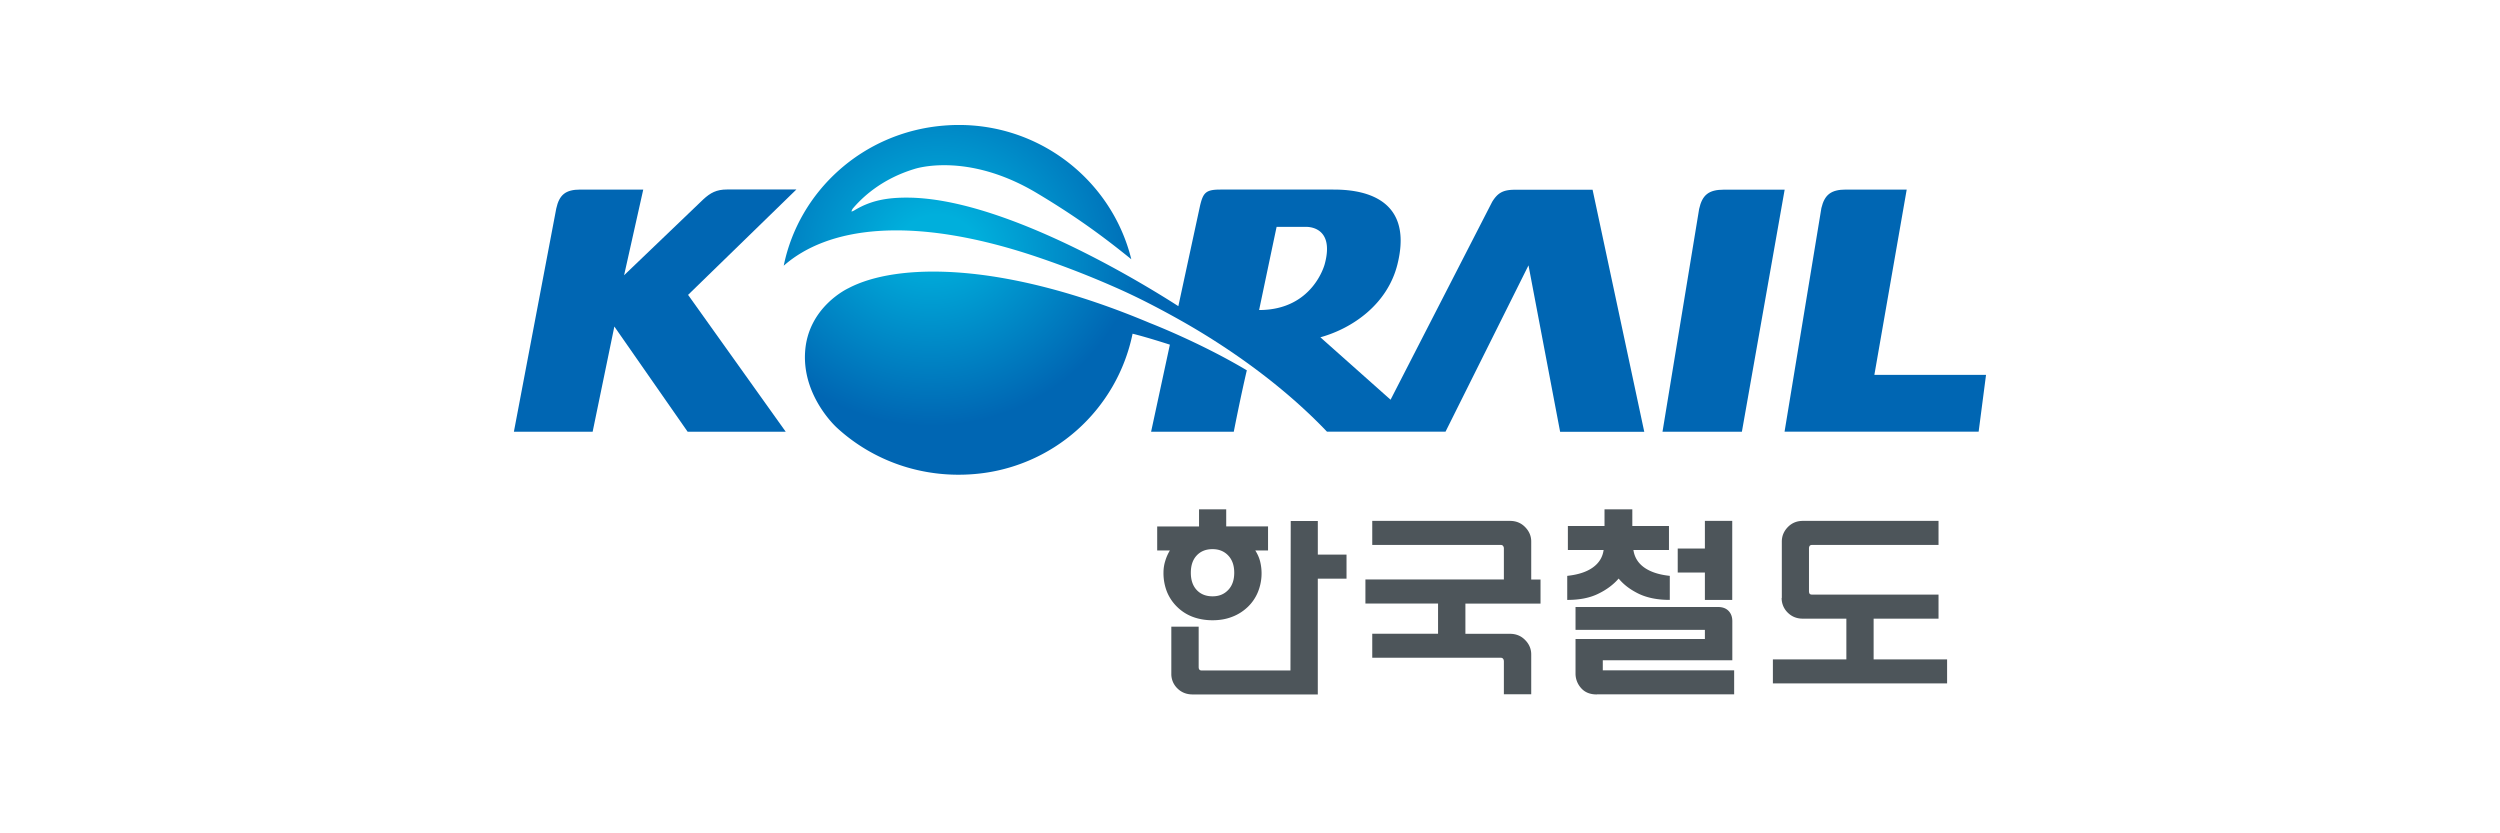
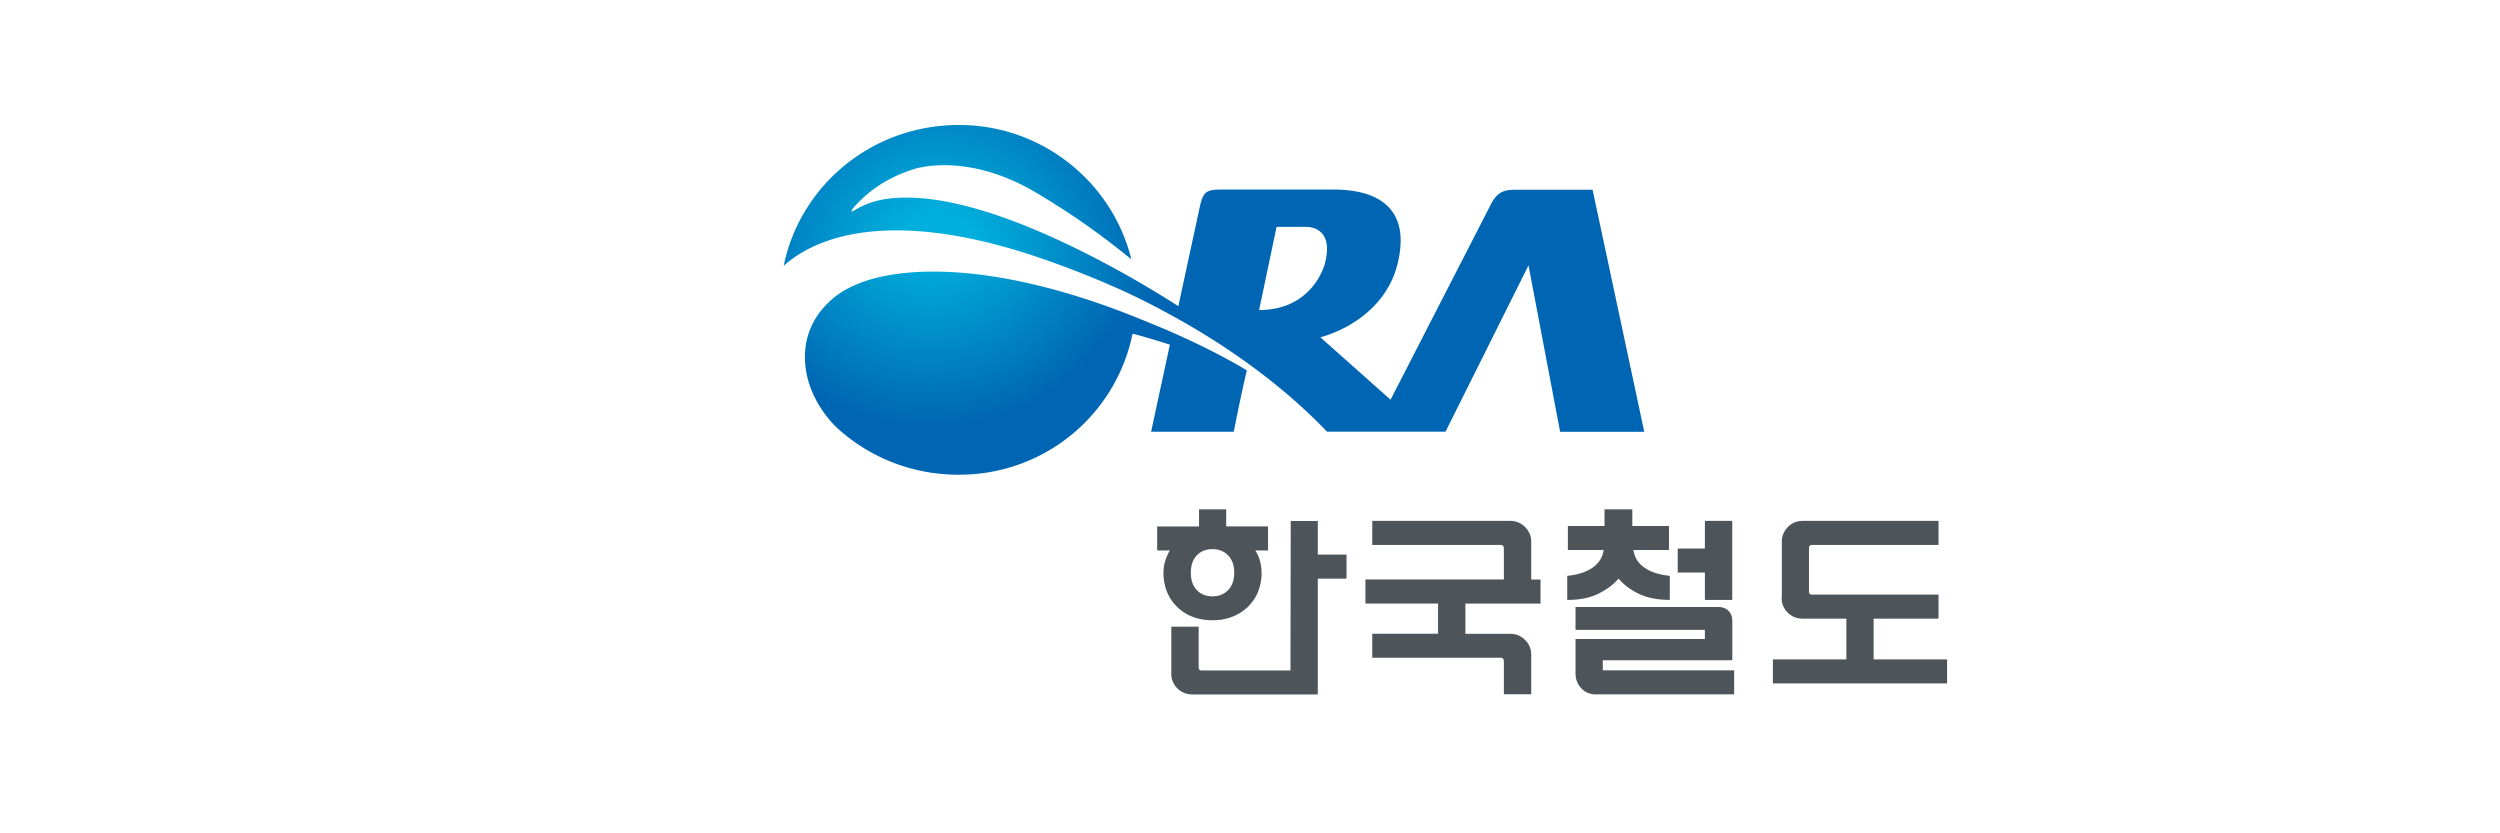
<svg xmlns="http://www.w3.org/2000/svg" width="180" height="60" viewBox="0 0 180 60" fill="none">
-   <path fill="#fff" d="M0 0h180v60H0z" />
+   <path fill="#fff" d="M0 0h180v60H0" />
  <g clip-path="url(#clip0_8_252)">
-     <path d="M124.117 13.656c-1.096 0-1.556.387-1.779 1.388L119.7 31.085h5.716l3.079-17.43h-4.378zm-66.777-.013h-4.988c-.768 0-1.201.239-1.713.71l-5.704 5.464 1.379-6.168H41.79c-1.076 0-1.522.382-1.739 1.363L37 31.085h5.67l1.563-7.575 5.277 7.575h7.062l-7.03-9.854 7.798-7.588zm77.613 13.354l2.33-13.348h-4.371c-1.076 0-1.542.369-1.772 1.33l-2.652 16.1h13.974l.532-4.088h-8.047l.006.006z" fill="#0066B3" />
    <path d="M110.052 19.106l2.277 11.985h6.058l-3.721-17.429h-5.592c-.88 0-1.248.245-1.635.865l-7.318 14.253-5.054-4.495c2.29-.633 4.837-2.363 5.553-5.27 1.273-5.16-3.157-5.366-4.627-5.366h-8.126c-1.05 0-1.24.226-1.464 1.163l-1.562 7.232c-3.984-2.557-13.028-7.736-19.401-7.814-1.602-.019-2.77.22-3.906.904-.17.104-.216.09-.236.084l.085-.18c.69-.82 2.088-2.15 4.444-2.868 0 0 3.754-1.291 8.802 1.718 2.933 1.75 4.902 3.222 6.825 4.779-1.463-5.935-7.095-10.165-13.52-9.622-5.829.484-10.416 4.727-11.506 10.087 3.111-2.745 9.07-3.713 18.2-.646a67.513 67.513 0 015.671 2.202c1.575.691 3.177 1.518 4.844 2.46 3.44 1.95 7.286 4.663 10.397 7.93h8.539l5.979-11.985-.006.013zm-19.396 3.216c.178-.846 1.13-5.386 1.26-5.986h2.108s2.113-.123 1.358 2.673c0 0-.833 3.313-4.719 3.313h-.007z" fill="url(#paint0_radial_8_252)" />
    <path d="M89.77 26.668c-.46 1.957-.938 4.417-.938 4.417h-5.953l1.352-6.27c-1.326-.426-2.258-.685-2.685-.788A12.699 12.699 0 0170.14 34.133c-3.78.317-7.312-.975-9.878-3.332l-.013-.013s-2.474-2.215-2.284-5.418c.19-3.287 3.13-4.623 3.13-4.623 3.42-1.802 10.994-1.996 21.7 2.512 0 0 3.596 1.388 6.976 3.403v.006z" fill="url(#paint1_radial_8_252)" />
    <path d="M91.293 39.635h-.912c.15.233.269.49.341.762a3.564 3.564 0 01-.151 2.228 3.13 3.13 0 01-.735 1.078c-.328.31-.702.55-1.129.71-.433.169-.9.246-1.405.246s-.997-.084-1.424-.245c-.427-.162-.8-.4-1.116-.71a3.199 3.199 0 01-.735-1.08 3.662 3.662 0 01-.256-1.388c0-.29.04-.568.125-.839.079-.271.19-.523.335-.762h-.913v-1.73h3.013V36.67h1.956v1.233h3.012v1.731h-.006zM94.89 50h-9.02c-.446 0-.813-.149-1.102-.44a1.431 1.431 0 01-.433-1.046v-3.396h1.969v2.9c0 .083.013.148.052.193.033.045.092.064.177.064h6.38l.02-10.765h1.95v2.422h2.067v1.73h-2.068v8.35L94.89 50zm-7.588-10.462c-.479 0-.86.155-1.142.459-.282.303-.42.716-.42 1.24 0 .523.138.936.42 1.24.283.303.663.458 1.142.458.48 0 .84-.155 1.13-.459.288-.303.433-.716.433-1.24 0-.523-.145-.936-.434-1.24-.288-.303-.663-.458-1.129-.458zm20.977 2.196v-2.241a.288.288 0 00-.059-.187c-.039-.052-.098-.071-.17-.071h-9.248v-1.731h9.917c.433 0 .801.148 1.09.446.295.303.439.645.439 1.04v2.737h.67v1.73h-5.409v2.177h3.21c.433 0 .801.149 1.09.446.295.297.439.645.439 1.04v2.867h-1.969V47.63c0-.084-.019-.155-.059-.2-.039-.052-.098-.072-.17-.072h-9.248v-1.73h4.738v-2.176h-5.23V41.72h9.963l.006.013zm9.327-2.131c.079.523.335.942.781 1.259.446.316 1.057.517 1.838.6v1.731c-.88 0-1.621-.148-2.232-.439-.61-.297-1.089-.659-1.45-1.098-.381.44-.873.808-1.477 1.098-.604.297-1.339.44-2.225.44v-1.732c.781-.083 1.398-.284 1.838-.6.446-.317.708-.736.781-1.26h-2.573v-1.73h2.638v-1.201h2.002v1.201h2.639v1.73h-2.573.013zM114.967 50c-.479 0-.853-.149-1.122-.452a1.552 1.552 0 01-.407-1.072v-2.467h9.314v-.659h-9.314v-1.647h10.246c.328 0 .584.09.768.278.183.187.275.433.275.743v2.815h-9.326v.724h9.458v1.73h-9.885l-.007.007zm9.754-6.807h-1.969v-1.97h-1.956v-1.73h1.956v-1.99h1.969v5.69zm3.57-.148v-4.056c0-.394.145-.742.433-1.04.289-.297.65-.445 1.083-.445h9.767v1.73h-9.084c-.099 0-.164.026-.197.072a.33.33 0 00-.046.187v3.06c0 .085.013.15.046.195.033.045.098.064.197.064h9.084v1.73h-4.673v2.933h5.29v1.73h-12.543v-1.73h5.29v-2.932h-3.144c-.433 0-.794-.149-1.083-.44a1.451 1.451 0 01-.433-1.046l.013-.012z" fill="#4D555A" />
-     <path d="M94.233 40.92h-.794v.439h.794v-.44z" fill="#4D555A" />
  </g>
  <defs>
    <radialGradient id="paint0_radial_8_252" cx="0" cy="0" r="1" gradientUnits="userSpaceOnUse" gradientTransform="matrix(15.561 0 0 15.31 67.506 18.532)">
      <stop stop-color="#00AFDC" />
      <stop offset=".2" stop-color="#00AFDC" />
      <stop offset="1" stop-color="#0066B3" />
    </radialGradient>
    <radialGradient id="paint1_radial_8_252" cx="0" cy="0" r="1" gradientUnits="userSpaceOnUse" gradientTransform="matrix(15.481 0 0 15.232 67.02 15.448)">
      <stop stop-color="#00AFDC" />
      <stop offset=".2" stop-color="#00AFDC" />
      <stop offset="1" stop-color="#0066B3" />
    </radialGradient>
    <clipPath id="clip0_8_252">
      <path fill="#fff" transform="translate(37 9)" d="M0 0h106v41H0z" />
    </clipPath>
  </defs>
</svg>